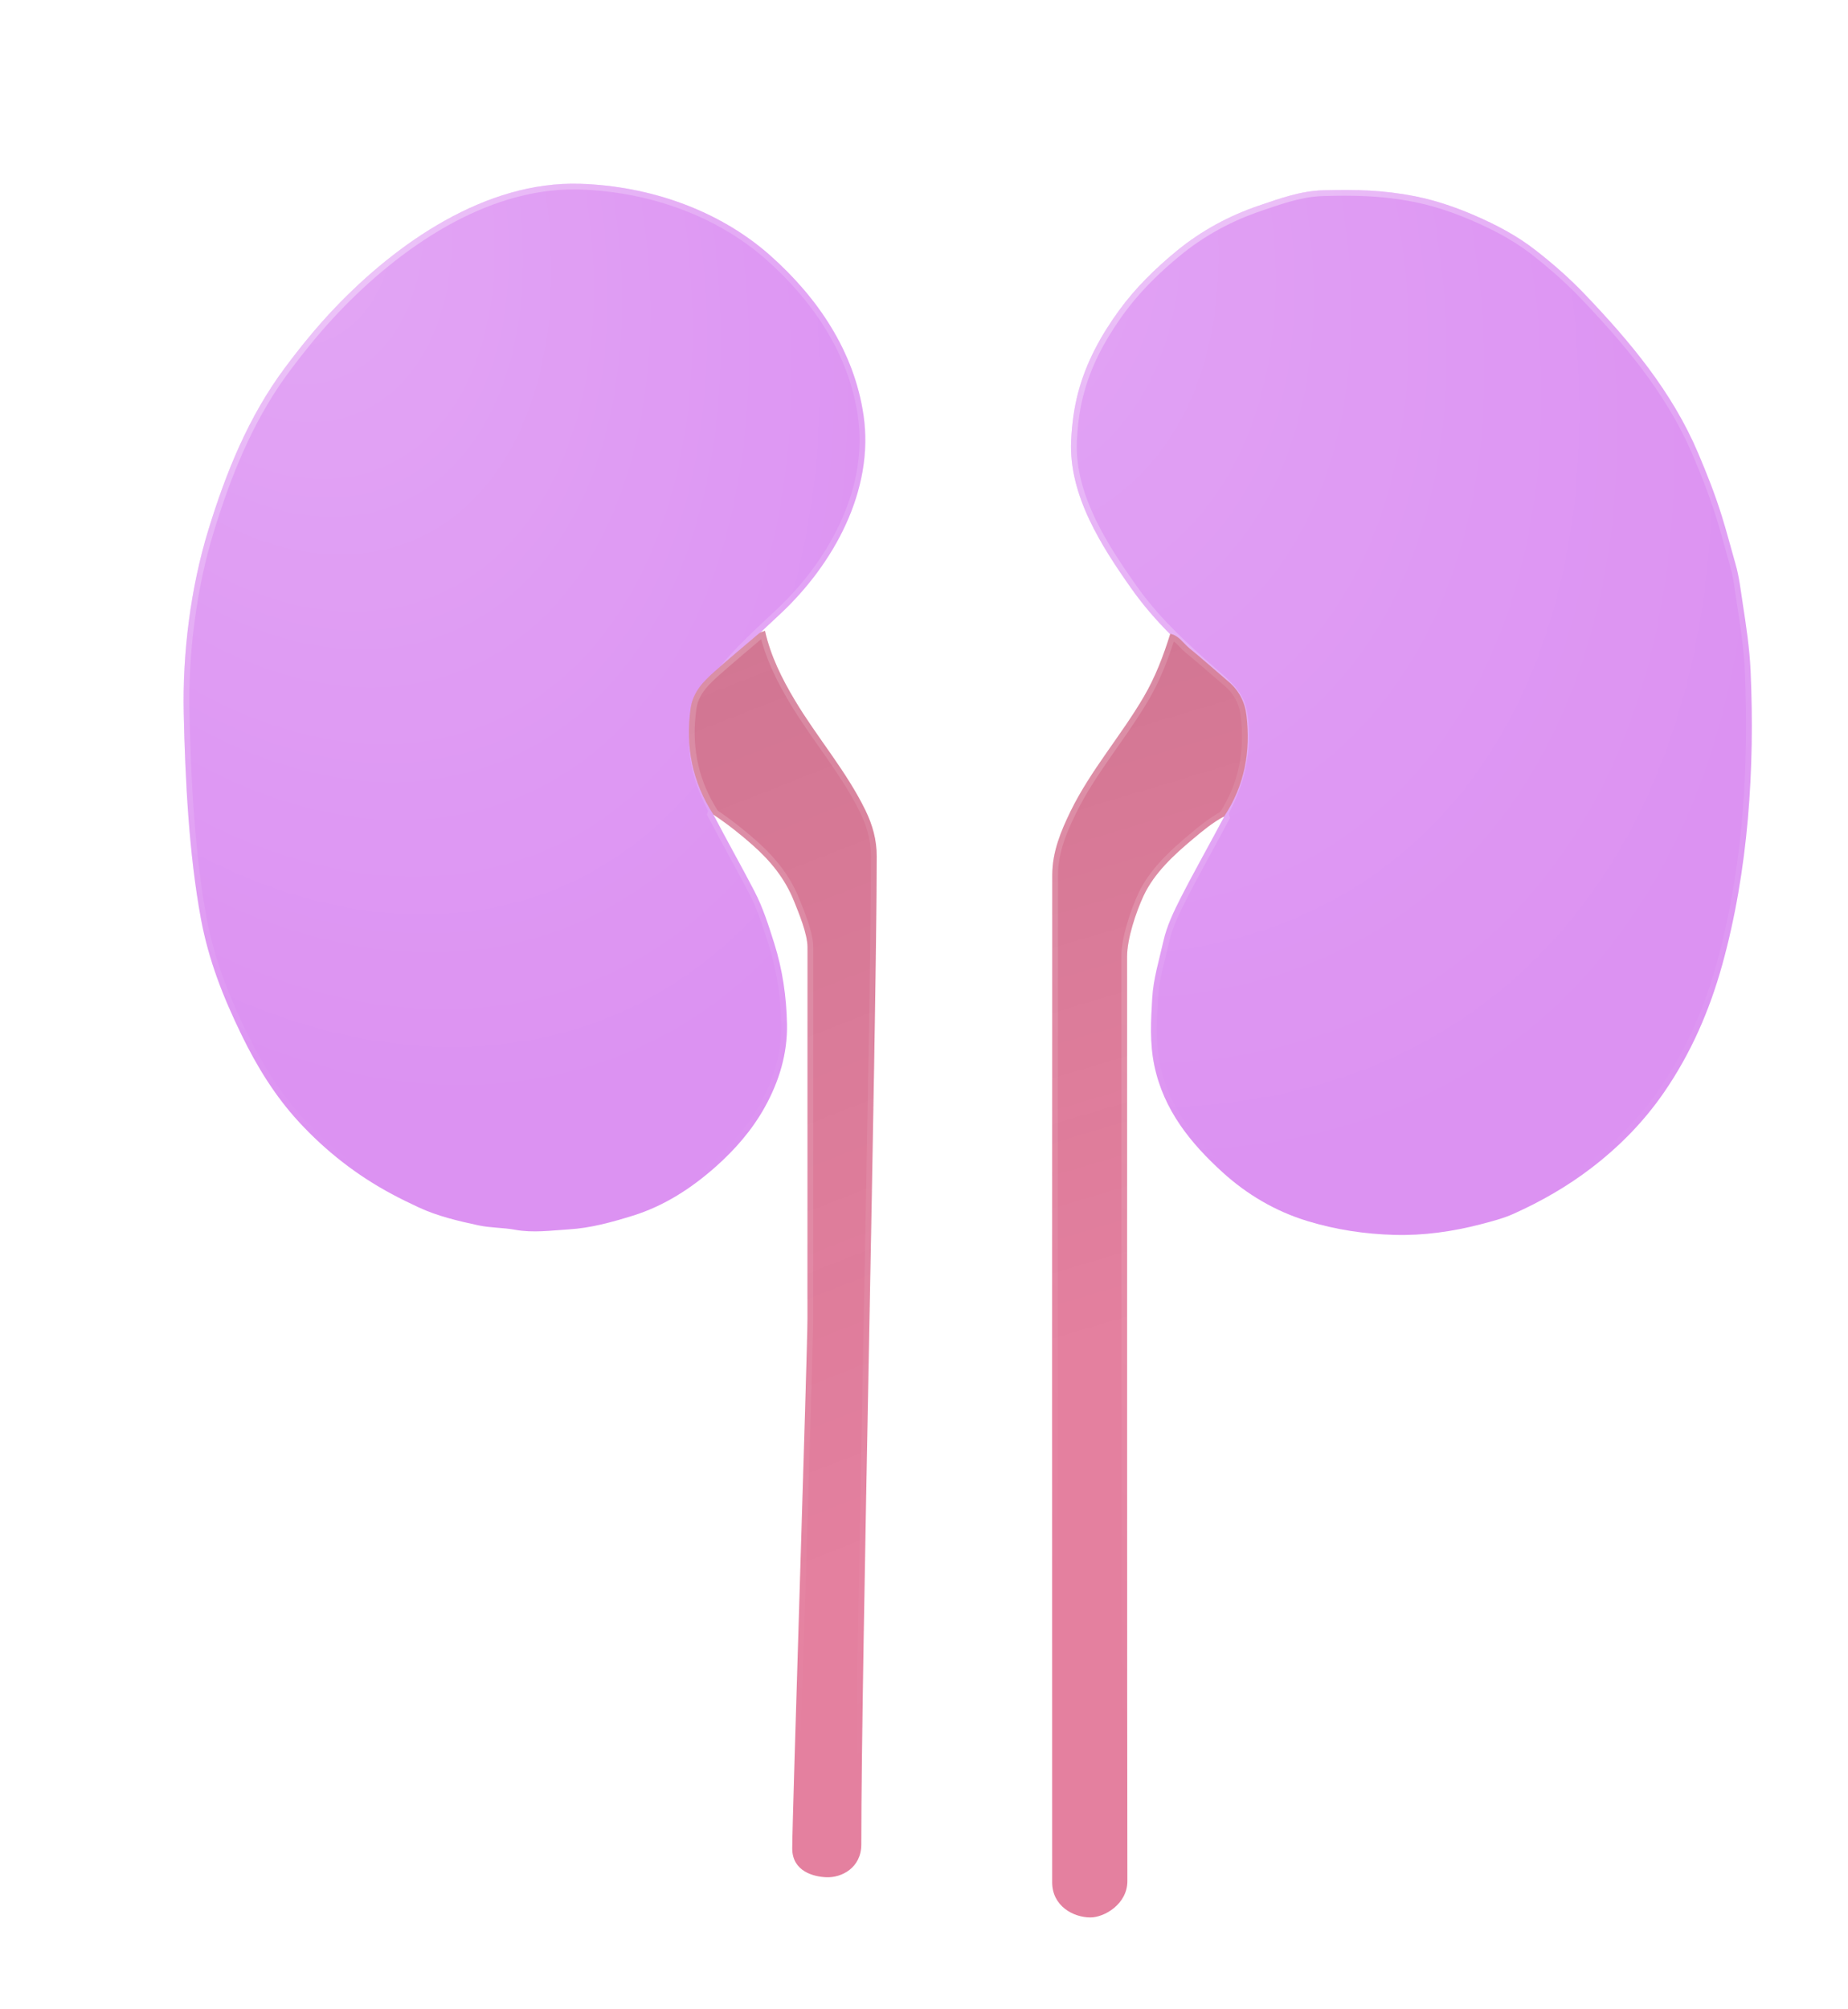
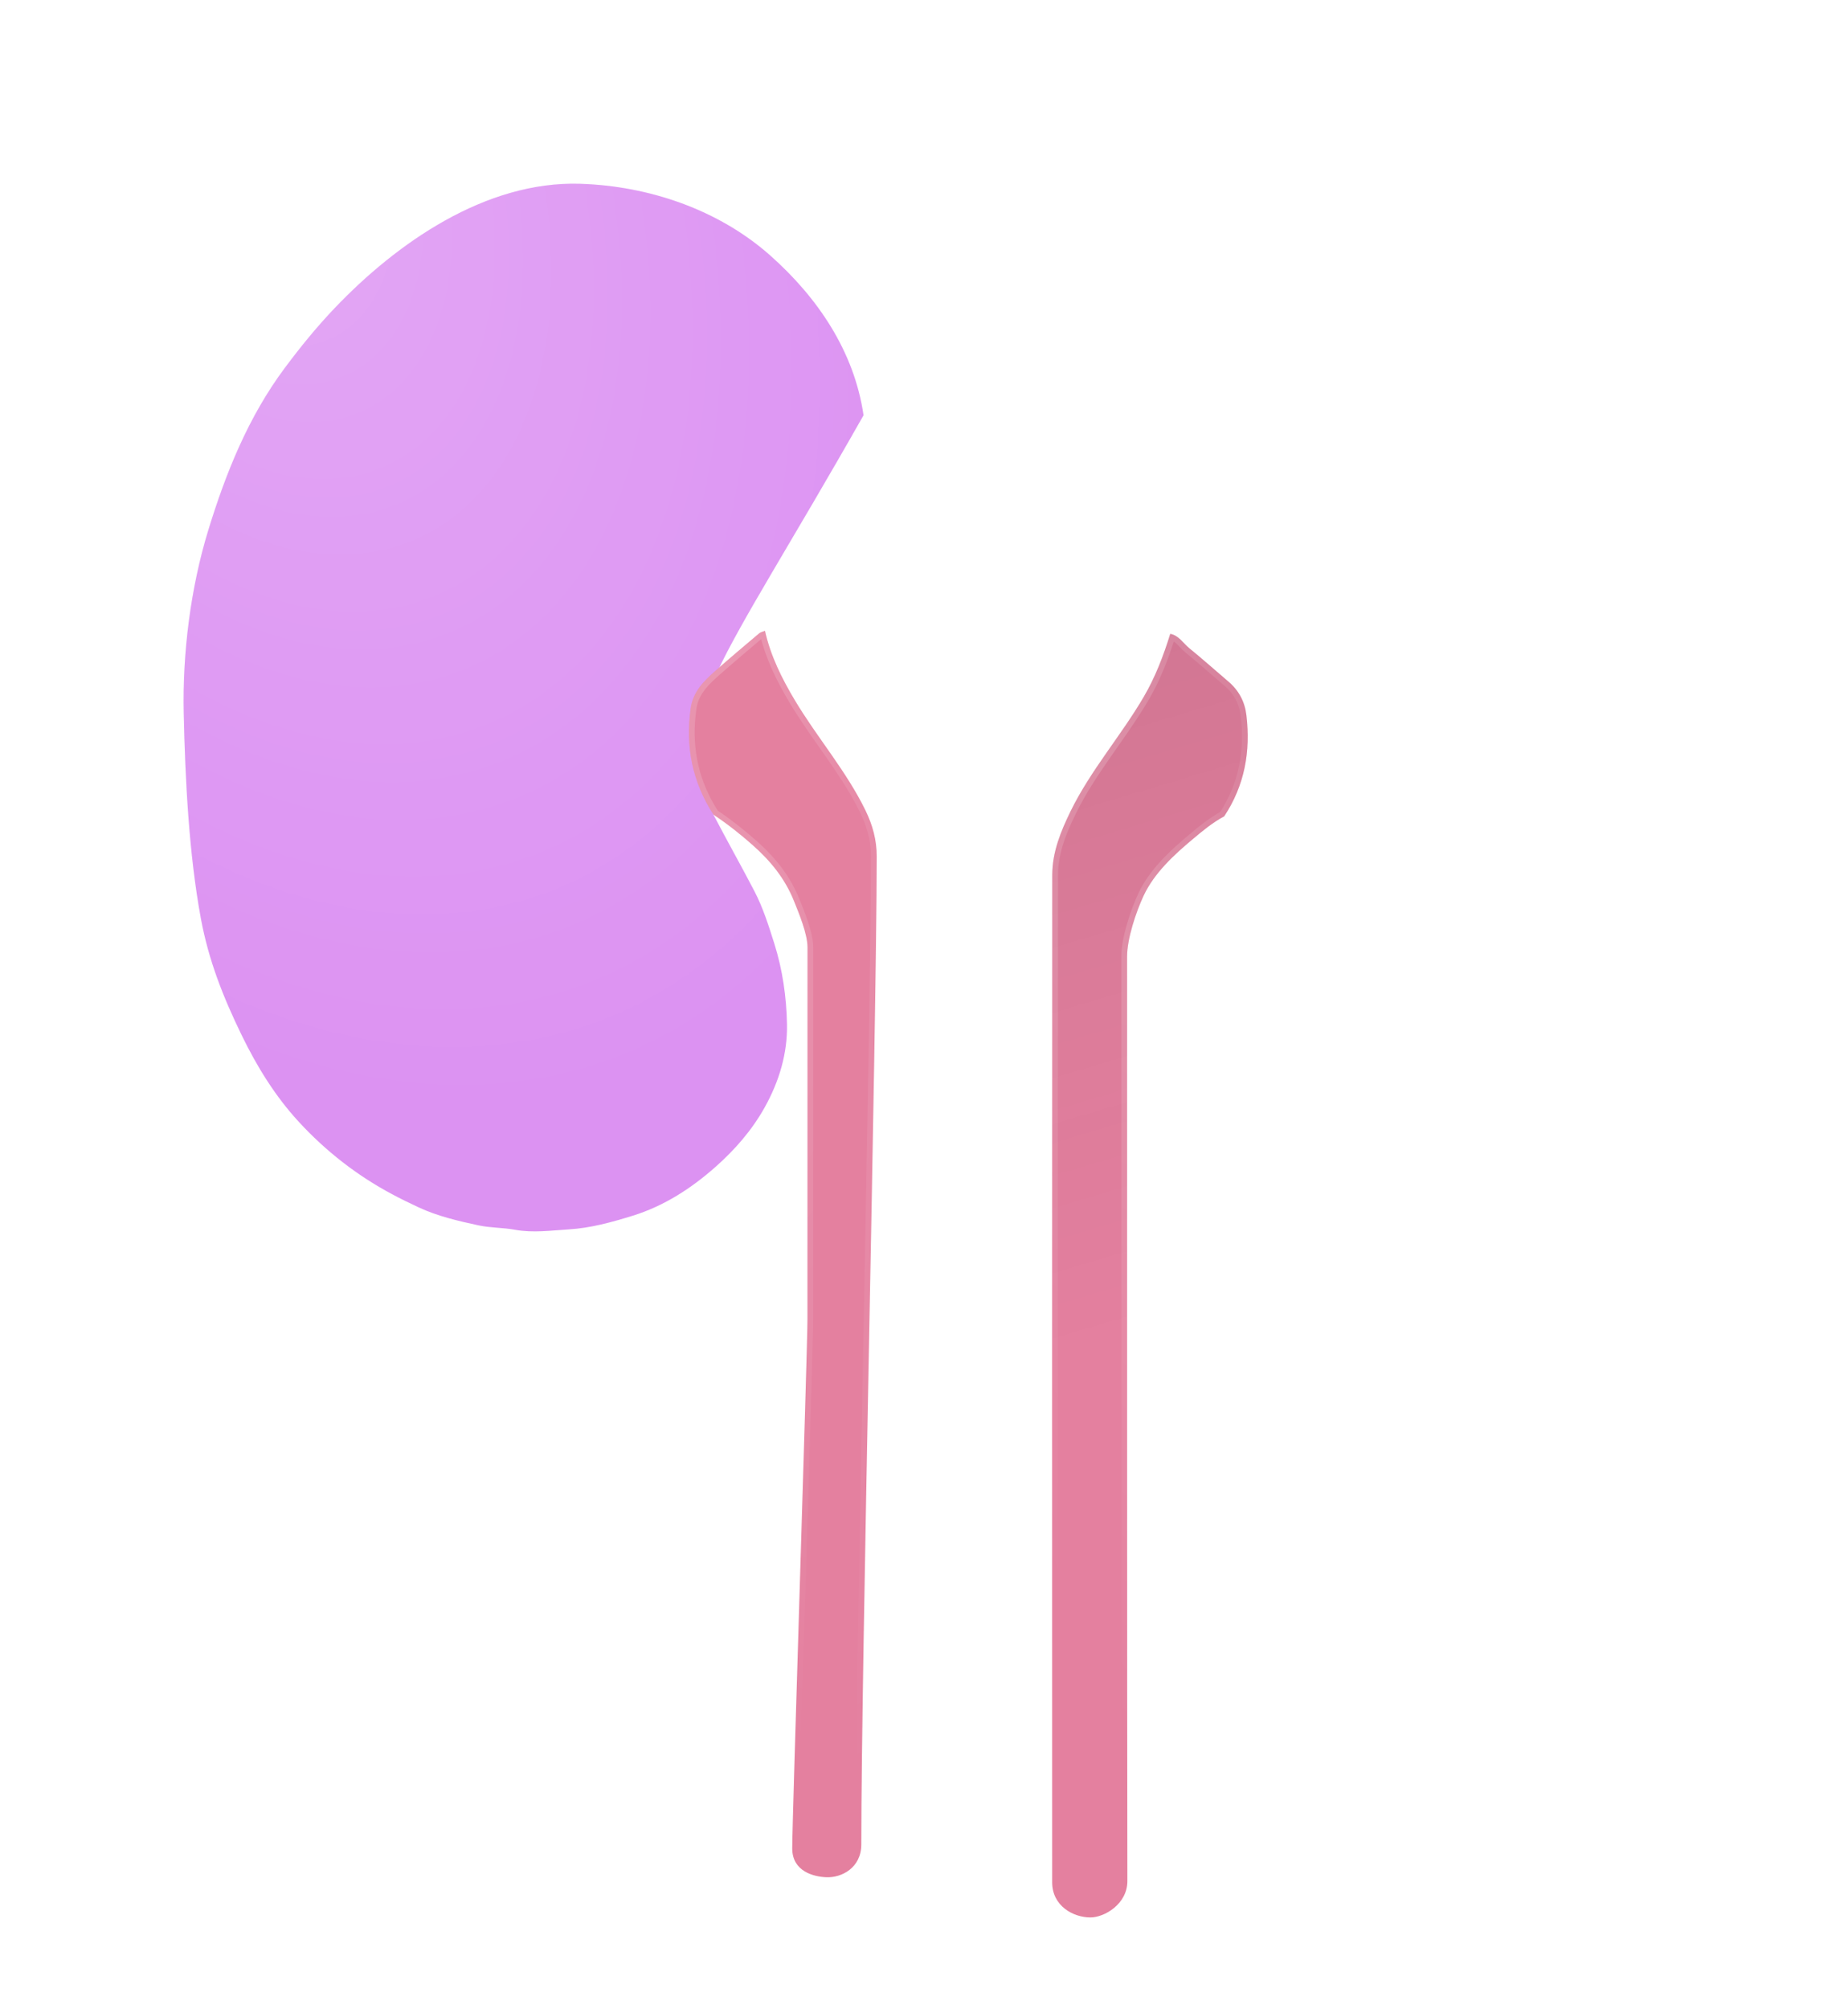
<svg xmlns="http://www.w3.org/2000/svg" width="161" height="175" viewBox="0 0 161 175" fill="none">
  <g filter="url(#filter0_dd_6065_4948)">
-     <path d="M50.129 58.901C51.311 61.175 52.558 63.372 53.722 65.612C54.472 67.053 54.961 68.603 55.452 70.158C56.182 72.463 56.517 74.838 56.563 77.208C56.612 79.75 55.887 82.176 54.621 84.447C53.503 86.452 52.004 88.155 50.341 89.627C48.244 91.483 45.886 93.026 43.12 93.885C41.288 94.453 39.443 94.96 37.557 95.074C36.012 95.167 34.456 95.399 32.869 95.107C31.831 94.916 30.742 94.949 29.683 94.722C27.907 94.34 26.146 93.931 24.488 93.164C23.7 92.799 22.924 92.418 22.155 92.008C19.089 90.371 16.392 88.266 14.045 85.721C11.971 83.472 10.381 80.889 9.046 78.142C7.426 74.809 6.172 71.626 5.5 68C4.46 62.393 4.131 55.824 4.007 50.145C3.892 44.877 4.601 39.215 6.147 34.174C7.685 29.161 9.643 24.298 12.812 20.046C14.161 18.238 15.594 16.475 17.149 14.844C22.556 9.172 30.296 3.752 38.533 4.007C44.509 4.191 50.596 6.252 55.103 10.25C59.247 13.926 62.424 18.616 63.233 24.169C64.186 30.701 60.62 37.146 55.945 41.503C50.567 46.516 46.228 50.408 49.921 57.965C50.059 58.248 50.255 58.502 50.129 58.901Z" fill="#DC92F2" />
+     <path d="M50.129 58.901C51.311 61.175 52.558 63.372 53.722 65.612C54.472 67.053 54.961 68.603 55.452 70.158C56.182 72.463 56.517 74.838 56.563 77.208C56.612 79.75 55.887 82.176 54.621 84.447C53.503 86.452 52.004 88.155 50.341 89.627C48.244 91.483 45.886 93.026 43.12 93.885C41.288 94.453 39.443 94.96 37.557 95.074C36.012 95.167 34.456 95.399 32.869 95.107C31.831 94.916 30.742 94.949 29.683 94.722C27.907 94.34 26.146 93.931 24.488 93.164C23.7 92.799 22.924 92.418 22.155 92.008C19.089 90.371 16.392 88.266 14.045 85.721C11.971 83.472 10.381 80.889 9.046 78.142C7.426 74.809 6.172 71.626 5.5 68C4.46 62.393 4.131 55.824 4.007 50.145C3.892 44.877 4.601 39.215 6.147 34.174C7.685 29.161 9.643 24.298 12.812 20.046C14.161 18.238 15.594 16.475 17.149 14.844C22.556 9.172 30.296 3.752 38.533 4.007C44.509 4.191 50.596 6.252 55.103 10.25C59.247 13.926 62.424 18.616 63.233 24.169C50.567 46.516 46.228 50.408 49.921 57.965C50.059 58.248 50.255 58.502 50.129 58.901Z" fill="#DC92F2" />
    <path d="M50.129 58.901C51.311 61.175 52.558 63.372 53.722 65.612C54.472 67.053 54.961 68.603 55.452 70.158C56.182 72.463 56.517 74.838 56.563 77.208C56.612 79.75 55.887 82.176 54.621 84.447C53.503 86.452 52.004 88.155 50.341 89.627C48.244 91.483 45.886 93.026 43.12 93.885C41.288 94.453 39.443 94.96 37.557 95.074C36.012 95.167 34.456 95.399 32.869 95.107C31.831 94.916 30.742 94.949 29.683 94.722C27.907 94.34 26.146 93.931 24.488 93.164C23.7 92.799 22.924 92.418 22.155 92.008C19.089 90.371 16.392 88.266 14.045 85.721C11.971 83.472 10.381 80.889 9.046 78.142C7.426 74.809 6.172 71.626 5.5 68C4.46 62.393 4.131 55.824 4.007 50.145C3.892 44.877 4.601 39.215 6.147 34.174C7.685 29.161 9.643 24.298 12.812 20.046C14.161 18.238 15.594 16.475 17.149 14.844C22.556 9.172 30.296 3.752 38.533 4.007C44.509 4.191 50.596 6.252 55.103 10.25C59.247 13.926 62.424 18.616 63.233 24.169C64.186 30.701 60.62 37.146 55.945 41.503C50.567 46.516 46.228 50.408 49.921 57.965C50.059 58.248 50.255 58.502 50.129 58.901Z" fill="url(#paint0_radial_6065_4948)" fill-opacity="0.2" />
-     <path d="M38.524 4.257C44.267 4.434 50.103 6.358 54.515 10.072L54.938 10.438C58.923 13.972 61.991 18.438 62.904 23.693L62.986 24.204C63.893 30.424 60.631 36.596 56.206 40.908L55.774 41.32C53.097 43.816 50.628 46.074 49.309 48.666C48.015 51.207 47.831 54.051 49.526 57.718L49.696 58.074C49.858 58.405 49.979 58.547 49.891 58.826L49.859 58.925L49.907 59.017C50.499 60.156 51.108 61.276 51.713 62.389C52.016 62.946 52.318 63.501 52.616 64.057L53.501 65.728C54.054 66.792 54.464 67.918 54.842 69.071L55.214 70.233C55.845 72.228 56.178 74.277 56.282 76.332L56.312 77.213C56.358 79.547 55.736 81.787 54.63 83.903L54.402 84.325C53.44 86.052 52.187 87.556 50.785 88.882L50.176 89.439C48.226 91.165 46.059 92.609 43.552 93.48L43.046 93.645C41.331 94.178 39.623 94.65 37.889 94.799L37.542 94.824C36.067 94.913 34.65 95.118 33.204 94.909L32.914 94.861C32.38 94.763 31.835 94.722 31.305 94.679C30.904 94.646 30.51 94.611 30.122 94.549L29.735 94.478C28.07 94.12 26.44 93.742 24.899 93.074L24.593 92.936C24.005 92.664 23.423 92.383 22.848 92.088L22.273 91.788C19.423 90.266 16.894 88.336 14.67 86.019L14.229 85.552C12.432 83.604 11.001 81.4 9.781 79.049L9.271 78.033C7.756 74.918 6.57 71.946 5.878 68.624L5.746 67.955C4.84 63.067 4.475 57.439 4.314 52.306L4.257 50.14C4.149 45.224 4.764 39.963 6.107 35.194L6.386 34.247C7.872 29.402 9.747 24.716 12.722 20.593L13.013 20.195C14.189 18.617 15.429 17.078 16.756 15.631L17.33 15.017C22.639 9.449 30.158 4.173 38.145 4.249L38.524 4.257Z" stroke="url(#paint1_radial_6065_4948)" stroke-opacity="0.4" stroke-width="0.5" />
-     <path d="M86.591 39.293C83.963 35.578 81.097 31.123 81.32 26.379C81.388 24.932 81.571 23.528 81.938 22.156C82.631 19.559 83.903 17.227 85.479 15.059C86.91 13.091 88.631 11.403 90.506 9.863C92.652 8.101 95.08 6.789 97.676 5.909C99.475 5.299 101.292 4.628 103.275 4.574C106.076 4.498 108.513 4.545 111.276 5.094C113.072 5.451 114.806 6.043 116.451 6.754C118.312 7.559 120.135 8.506 121.778 9.789C123.289 10.967 124.714 12.214 126.033 13.591C130.004 17.736 133.671 22.11 135.943 27.462C136.707 29.263 137.429 31.082 138.013 32.966C138.443 34.352 138.809 35.761 139.208 37.153C139.521 38.243 139.651 39.412 139.826 40.549C140.124 42.495 140.424 44.452 140.512 46.414C140.895 54.912 140.318 63.861 138.034 72.064C136.928 76.037 135.31 79.745 132.973 83.138C131.222 85.68 129.093 87.851 126.637 89.731C124.538 91.339 122.263 92.638 119.873 93.713C118.98 94.115 117.98 94.375 117.001 94.629C114.524 95.272 112.019 95.623 109.472 95.553C106.907 95.483 104.393 95.106 101.914 94.352C99.094 93.494 96.609 92.011 94.505 90.096C91.739 87.58 89.376 84.685 88.567 80.806C88.155 78.829 88.267 76.911 88.382 74.935C88.481 73.218 88.991 71.614 89.356 69.978C89.65 68.659 90.258 67.387 90.879 66.171C92.07 63.838 93.368 61.559 94.617 59.196C94.457 58.725 94.716 58.424 94.875 58.093C96.079 55.583 96.586 52.969 96.172 50.18C95.923 48.503 94.709 47.579 93.574 46.589C90.983 44.328 88.597 42.13 86.591 39.293Z" fill="#DC92F2" />
    <path d="M86.591 39.293C83.963 35.578 81.097 31.123 81.32 26.379C81.388 24.932 81.571 23.528 81.938 22.156C82.631 19.559 83.903 17.227 85.479 15.059C86.91 13.091 88.631 11.403 90.506 9.863C92.652 8.101 95.08 6.789 97.676 5.909C99.475 5.299 101.292 4.628 103.275 4.574C106.076 4.498 108.513 4.545 111.276 5.094C113.072 5.451 114.806 6.043 116.451 6.754C118.312 7.559 120.135 8.506 121.778 9.789C123.289 10.967 124.714 12.214 126.033 13.591C130.004 17.736 133.671 22.11 135.943 27.462C136.707 29.263 137.429 31.082 138.013 32.966C138.443 34.352 138.809 35.761 139.208 37.153C139.521 38.243 139.651 39.412 139.826 40.549C140.124 42.495 140.424 44.452 140.512 46.414C140.895 54.912 140.318 63.861 138.034 72.064C136.928 76.037 135.31 79.745 132.973 83.138C131.222 85.68 129.093 87.851 126.637 89.731C124.538 91.339 122.263 92.638 119.873 93.713C118.98 94.115 117.98 94.375 117.001 94.629C114.524 95.272 112.019 95.623 109.472 95.553C106.907 95.483 104.393 95.106 101.914 94.352C99.094 93.494 96.609 92.011 94.505 90.096C91.739 87.58 89.376 84.685 88.567 80.806C88.155 78.829 88.267 76.911 88.382 74.935C88.481 73.218 88.991 71.614 89.356 69.978C89.65 68.659 90.258 67.387 90.879 66.171C92.07 63.838 93.368 61.559 94.617 59.196C94.457 58.725 94.716 58.424 94.875 58.093C96.079 55.583 96.586 52.969 96.172 50.18C95.923 48.503 94.709 47.579 93.574 46.589C90.983 44.328 88.597 42.13 86.591 39.293Z" fill="url(#paint2_radial_6065_4948)" fill-opacity="0.2" />
    <path d="M103.282 4.824C105.901 4.753 108.188 4.79 110.718 5.243L111.228 5.34C112.78 5.648 114.289 6.135 115.735 6.725L116.352 6.983C118.087 7.734 119.779 8.605 121.318 9.752L121.624 9.985C122.94 11.012 124.188 12.089 125.356 13.258L125.852 13.764C129.694 17.774 133.231 21.979 135.497 27.064L135.713 27.56C136.381 29.133 137.014 30.716 137.551 32.341L137.774 33.04C137.989 33.732 138.186 34.427 138.381 35.124L138.968 37.222C139.121 37.757 139.23 38.31 139.322 38.874L139.578 40.587C139.84 42.291 140.1 43.993 140.22 45.695L140.263 46.425C140.632 54.641 140.104 63.27 138.002 71.228L137.793 71.996C136.762 75.7 135.285 79.168 133.193 82.361L132.768 82.996C131.141 85.357 129.185 87.396 126.938 89.18L126.485 89.533C124.664 90.928 122.708 92.09 120.656 93.074L119.771 93.485C119.117 93.779 118.404 93.996 117.673 94.193L116.938 94.388C114.633 94.986 112.308 95.328 109.95 95.311L109.479 95.304C107.093 95.239 104.754 94.905 102.447 94.248L101.986 94.112C99.379 93.319 97.061 91.984 95.067 90.261L94.673 89.911C92.009 87.487 89.75 84.736 88.891 81.108L88.812 80.755C88.509 79.301 88.495 77.876 88.555 76.42L88.631 74.95C88.704 73.683 89.004 72.486 89.306 71.265L89.601 70.032C89.815 69.069 90.203 68.126 90.645 67.202L91.102 66.285C92.293 63.951 93.582 61.688 94.838 59.312L94.889 59.217L94.853 59.115C94.765 58.856 94.84 58.696 94.964 58.464L95.101 58.201C96.247 55.812 96.774 53.32 96.487 50.675L96.419 50.144C96.22 48.803 95.437 47.914 94.589 47.144L93.739 46.4C91.312 44.282 89.079 42.233 87.172 39.669L86.795 39.149C84.243 35.542 81.526 31.31 81.558 26.825L81.569 26.391C81.628 25.136 81.774 23.919 82.052 22.729L82.18 22.221C82.82 19.822 83.963 17.646 85.392 15.611L85.682 15.206C86.92 13.503 88.379 12.009 89.974 10.637L90.665 10.057C92.653 8.424 94.888 7.18 97.276 6.313L97.756 6.146C99.454 5.57 101.123 4.958 102.921 4.841L103.282 4.824Z" stroke="url(#paint3_radial_6065_4948)" stroke-opacity="0.4" stroke-width="0.5" />
    <path d="M89.954 43.203C90.709 43.35 91.076 44.022 91.622 44.465C92.774 45.399 93.877 46.393 95.009 47.352C95.926 48.129 96.449 49.108 96.589 50.297C96.959 53.433 96.45 56.378 94.657 59.095C93.616 59.658 92.754 60.382 91.903 61.095C90.285 62.45 88.562 64.033 87.639 66C86.973 67.42 86.195 69.757 86.195 71.294C86.199 84.527 86.189 138.597 86.218 151.831C86.222 153.831 84.222 155 82.999 155C81.499 155 79.667 154 79.666 151.944C79.659 136.305 79.658 79.828 79.675 64.189C79.677 62.201 80.427 60.379 81.282 58.633C83.021 55.087 85.65 52.101 87.639 48.704C88.65 46.978 89.348 45.153 89.954 43.203Z" fill="#E4809F" />
    <path d="M89.954 43.203C90.709 43.35 91.076 44.022 91.622 44.465C92.774 45.399 93.877 46.393 95.009 47.352C95.926 48.129 96.449 49.108 96.589 50.297C96.959 53.433 96.45 56.378 94.657 59.095C93.616 59.658 92.754 60.382 91.903 61.095C90.285 62.45 88.562 64.033 87.639 66C86.973 67.42 86.195 69.757 86.195 71.294C86.199 84.527 86.189 138.597 86.218 151.831C86.222 153.831 84.222 155 82.999 155C81.499 155 79.667 154 79.666 151.944C79.659 136.305 79.658 79.828 79.675 64.189C79.677 62.201 80.427 60.379 81.282 58.633C83.021 55.087 85.65 52.101 87.639 48.704C88.65 46.978 89.348 45.153 89.954 43.203Z" fill="url(#paint4_linear_6065_4948)" fill-opacity="0.1" />
    <path d="M90.117 43.509C90.33 43.592 90.512 43.731 90.694 43.904C90.816 44.02 90.929 44.142 91.057 44.274C91.119 44.339 91.183 44.405 91.251 44.47L91.465 44.659C92.04 45.125 92.6 45.605 93.159 46.088L94.848 47.543C95.662 48.233 96.145 49.085 96.311 50.118L96.341 50.327C96.703 53.395 96.207 56.262 94.478 58.908C93.703 59.334 93.026 59.846 92.387 60.368L91.742 60.903C90.225 62.174 88.582 63.671 87.601 65.519L87.413 65.894C87.074 66.615 86.709 67.567 86.428 68.533C86.147 69.496 85.945 70.49 85.945 71.294L85.947 111.562C85.948 119.976 85.95 128.389 85.953 135.525L85.968 151.831C85.97 152.74 85.518 153.467 84.909 153.974C84.294 154.485 83.543 154.75 82.999 154.75C82.299 154.75 81.522 154.515 80.925 154.046C80.334 153.582 79.917 152.888 79.916 151.944L79.912 108.066C79.913 90.037 79.917 72.008 79.926 64.189L79.935 63.829C80.008 62.278 80.534 60.821 81.194 59.398L81.507 58.743C82.367 56.989 83.45 55.369 84.572 53.756C85.552 52.348 86.564 50.941 87.473 49.467L87.856 48.83C88.839 47.15 89.525 45.381 90.117 43.509Z" stroke="url(#paint5_radial_6065_4948)" stroke-opacity="0.2" stroke-width="0.5" />
    <path d="M50.16 58.954C48.314 56.104 47.698 53.016 48.173 49.682C48.383 48.216 49.341 47.298 50.352 46.403C51.594 45.305 52.864 44.238 54.13 43.167C54.254 43.062 54.432 43.021 54.646 42.943C55.139 45.132 56.116 47.098 57.254 48.999C59.202 52.255 61.723 55.143 63.397 58.573C64.016 59.841 64.384 61.147 64.381 62.597C64.355 78.586 63.038 132.645 63.038 148.634C63.038 150.698 61.305 151.552 60 151.5C58.895 151.456 57.02 151 57.02 148.988C57.022 146.323 58.346 105.589 58.346 102.924C58.346 92.121 58.346 81.319 58.351 70.516C58.351 69.32 57.593 67.527 57.176 66.484C56.394 64.529 55.142 62.996 53.586 61.616C52.51 60.661 51.392 59.777 50.16 58.954Z" fill="#E4809F" />
-     <path d="M50.16 58.954C48.314 56.104 47.698 53.016 48.173 49.682C48.383 48.216 49.341 47.298 50.352 46.403C51.594 45.305 52.864 44.238 54.13 43.167C54.254 43.062 54.432 43.021 54.646 42.943C55.139 45.132 56.116 47.098 57.254 48.999C59.202 52.255 61.723 55.143 63.397 58.573C64.016 59.841 64.384 61.147 64.381 62.597C64.355 78.586 63.038 132.645 63.038 148.634C63.038 150.698 61.305 151.552 60 151.5C58.895 151.456 57.02 151 57.02 148.988C57.022 146.323 58.346 105.589 58.346 102.924C58.346 92.121 58.346 81.319 58.351 70.516C58.351 69.32 57.593 67.527 57.176 66.484C56.394 64.529 55.142 62.996 53.586 61.616C52.51 60.661 51.392 59.777 50.16 58.954Z" fill="url(#paint6_linear_6065_4948)" fill-opacity="0.1" />
    <path d="M54.467 43.27C54.919 45.111 55.7 46.794 56.618 48.407L57.04 49.128C58.02 50.765 59.145 52.312 60.224 53.863C61.17 55.225 62.084 56.595 62.852 58.053L63.173 58.683C63.74 59.845 64.088 61.033 64.128 62.334L64.131 62.596C64.118 70.587 63.782 88.097 63.449 105.61C63.117 123.121 62.788 140.636 62.788 148.634C62.788 149.587 62.392 150.244 61.855 150.663C61.309 151.088 60.609 151.274 60.01 151.25L59.804 151.237C59.307 151.195 58.713 151.066 58.227 150.769C57.686 150.438 57.27 149.898 57.27 148.988L57.285 148.063C57.353 144.951 57.644 135.462 57.934 125.964C58.265 115.118 58.597 104.261 58.597 102.924L58.601 70.517L58.592 70.27C58.55 69.682 58.37 69.005 58.157 68.364C58.035 67.996 57.899 67.631 57.769 67.295L57.408 66.391C56.658 64.515 55.485 63.023 54.044 61.693L53.752 61.43C52.681 60.48 51.569 59.599 50.345 58.777C48.666 56.166 48.035 53.356 48.346 50.329L48.421 49.717C48.592 48.522 49.293 47.711 50.145 46.927L50.518 46.591C51.137 46.043 51.764 45.502 52.395 44.965L54.291 43.357C54.321 43.332 54.366 43.308 54.443 43.278C54.451 43.275 54.459 43.272 54.467 43.27Z" stroke="url(#paint7_radial_6065_4948)" stroke-opacity="0.2" stroke-width="0.5" />
  </g>
  <defs>
    <filter id="filter0_dd_6065_4948" x="-0.005" y="-0.002" width="160.626" height="175.002" filterUnits="userSpaceOnUse" color-interpolation-filters="sRGB">
      <feFlood flood-opacity="0" result="BackgroundImageFix" />
      <feColorMatrix in="SourceAlpha" type="matrix" values="0 0 0 0 0 0 0 0 0 0 0 0 0 0 0 0 0 0 127 0" result="hardAlpha" />
      <feOffset dx="8" dy="8" />
      <feGaussianBlur stdDeviation="6" />
      <feComposite in2="hardAlpha" operator="out" />
      <feColorMatrix type="matrix" values="0 0 0 0 0 0 0 0 0 0 0 0 0 0 0 0 0 0 0.05 0" />
      <feBlend mode="normal" in2="BackgroundImageFix" result="effect1_dropShadow_6065_4948" />
      <feColorMatrix in="SourceAlpha" type="matrix" values="0 0 0 0 0 0 0 0 0 0 0 0 0 0 0 0 0 0 127 0" result="hardAlpha" />
      <feOffset dx="4" dy="4" />
      <feGaussianBlur stdDeviation="2" />
      <feComposite in2="hardAlpha" operator="out" />
      <feColorMatrix type="matrix" values="0 0 0 0 0 0 0 0 0 0 0 0 0 0 0 0 0 0 0.08 0" />
      <feBlend mode="normal" in2="effect1_dropShadow_6065_4948" result="effect2_dropShadow_6065_4948" />
      <feBlend mode="normal" in="SourceGraphic" in2="effect2_dropShadow_6065_4948" result="shape" />
    </filter>
    <radialGradient id="paint0_radial_6065_4948" cx="0" cy="0" r="1" gradientUnits="userSpaceOnUse" gradientTransform="translate(9.904 1.145) rotate(67.103) scale(87.386 56.882)">
      <stop stop-color="white" />
      <stop offset="1" stop-color="white" stop-opacity="0" />
    </radialGradient>
    <radialGradient id="paint1_radial_6065_4948" cx="0" cy="0" r="1" gradientUnits="userSpaceOnUse" gradientTransform="translate(11.899 -0.358) rotate(63.18) scale(99.73 64.914)">
      <stop stop-color="white" />
      <stop offset="1" stop-color="white" stop-opacity="0" />
    </radialGradient>
    <radialGradient id="paint2_radial_6065_4948" cx="0" cy="0" r="1" gradientUnits="userSpaceOnUse" gradientTransform="translate(57.904 -5.355) rotate(54.075) scale(107.841 70.214)">
      <stop stop-color="white" />
      <stop offset="1" stop-color="white" stop-opacity="0" />
    </radialGradient>
    <radialGradient id="paint3_radial_6065_4948" cx="0" cy="0" r="1" gradientUnits="userSpaceOnUse" gradientTransform="translate(89.201 0.202) rotate(63.151) scale(99.498 64.811)">
      <stop stop-color="white" />
      <stop offset="1" stop-color="white" stop-opacity="0" />
    </radialGradient>
    <linearGradient id="paint4_linear_6065_4948" x1="71.214" y1="36.23" x2="98.946" y2="128.931" gradientUnits="userSpaceOnUse">
      <stop stop-color="#121212" />
      <stop offset="0.716" stop-color="#121212" stop-opacity="0" />
    </linearGradient>
    <radialGradient id="paint5_radial_6065_4948" cx="0" cy="0" r="1" gradientUnits="userSpaceOnUse" gradientTransform="translate(81.929 37.867) rotate(83.247) scale(109.803 20.726)">
      <stop stop-color="white" />
      <stop offset="1" stop-color="white" stop-opacity="0" />
    </radialGradient>
    <linearGradient id="paint6_linear_6065_4948" x1="39.904" y1="36.145" x2="72.904" y2="120.145" gradientUnits="userSpaceOnUse">
      <stop stop-color="#121212" />
      <stop offset="1" stop-color="#121212" stop-opacity="0" />
    </linearGradient>
    <radialGradient id="paint7_radial_6065_4948" cx="0" cy="0" r="1" gradientUnits="userSpaceOnUse" gradientTransform="translate(50.197 37.762) rotate(83.323) scale(106.606 19.902)">
      <stop stop-color="white" />
      <stop offset="1" stop-color="white" stop-opacity="0" />
    </radialGradient>
  </defs>
</svg>